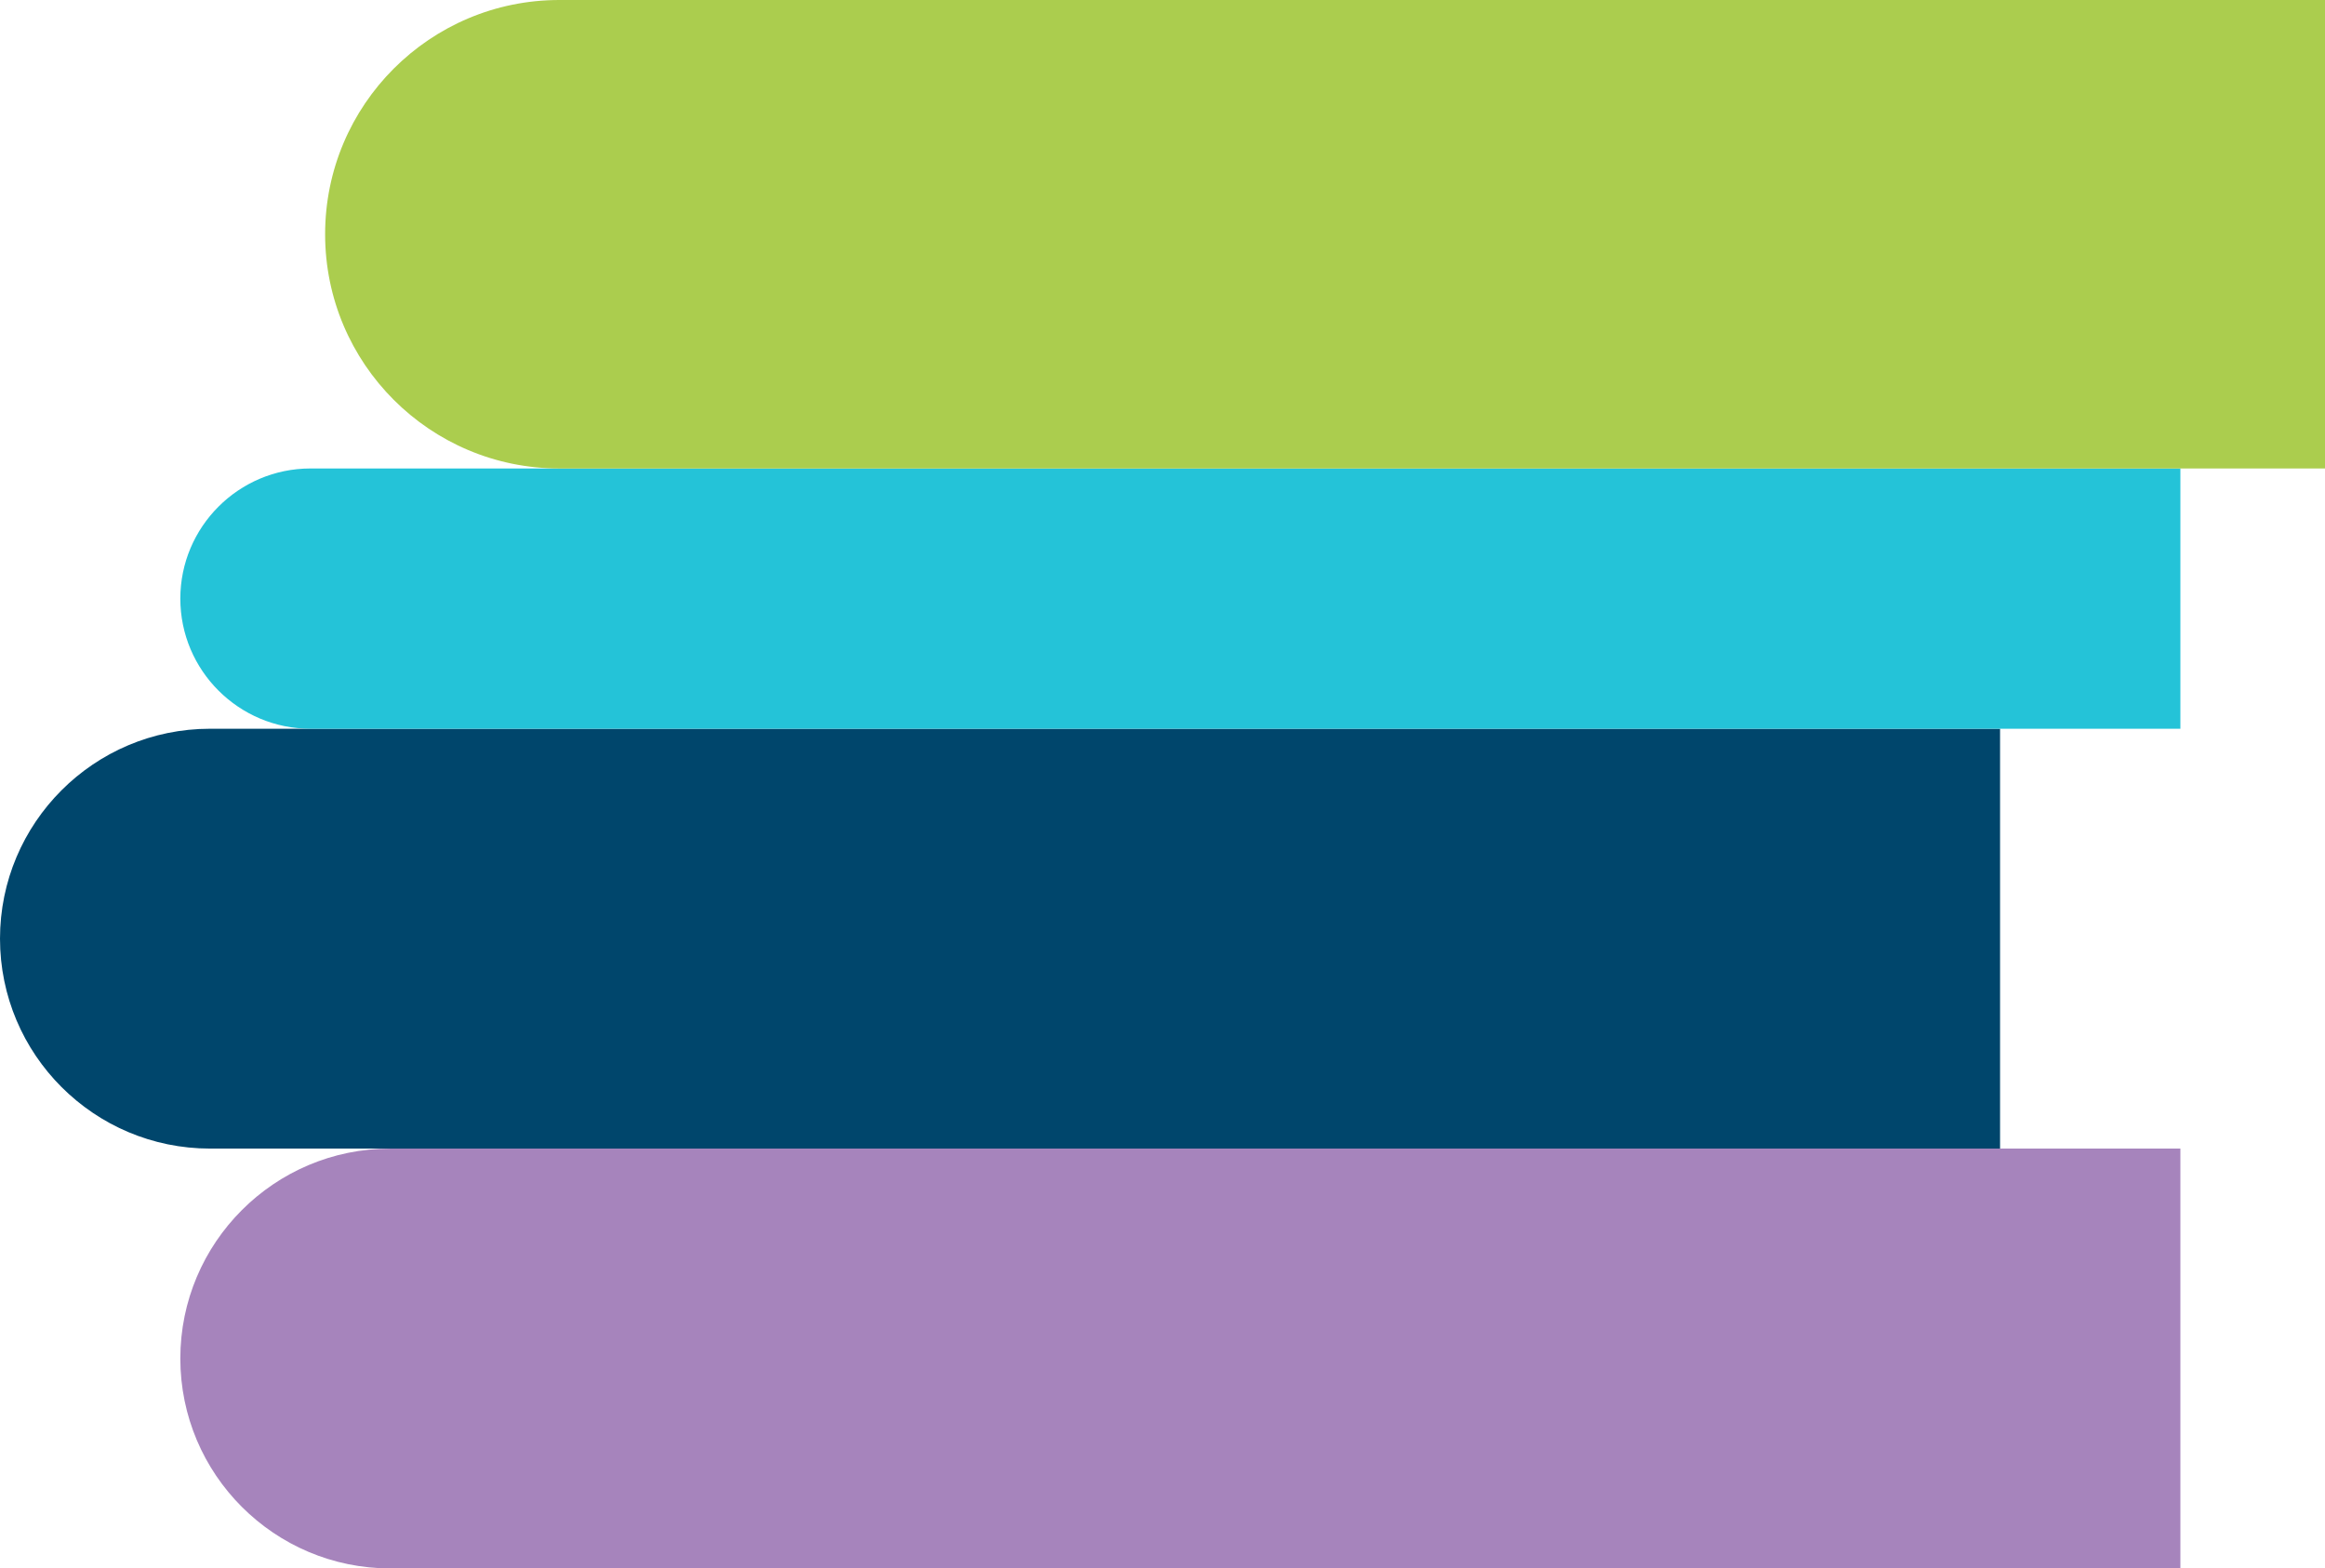
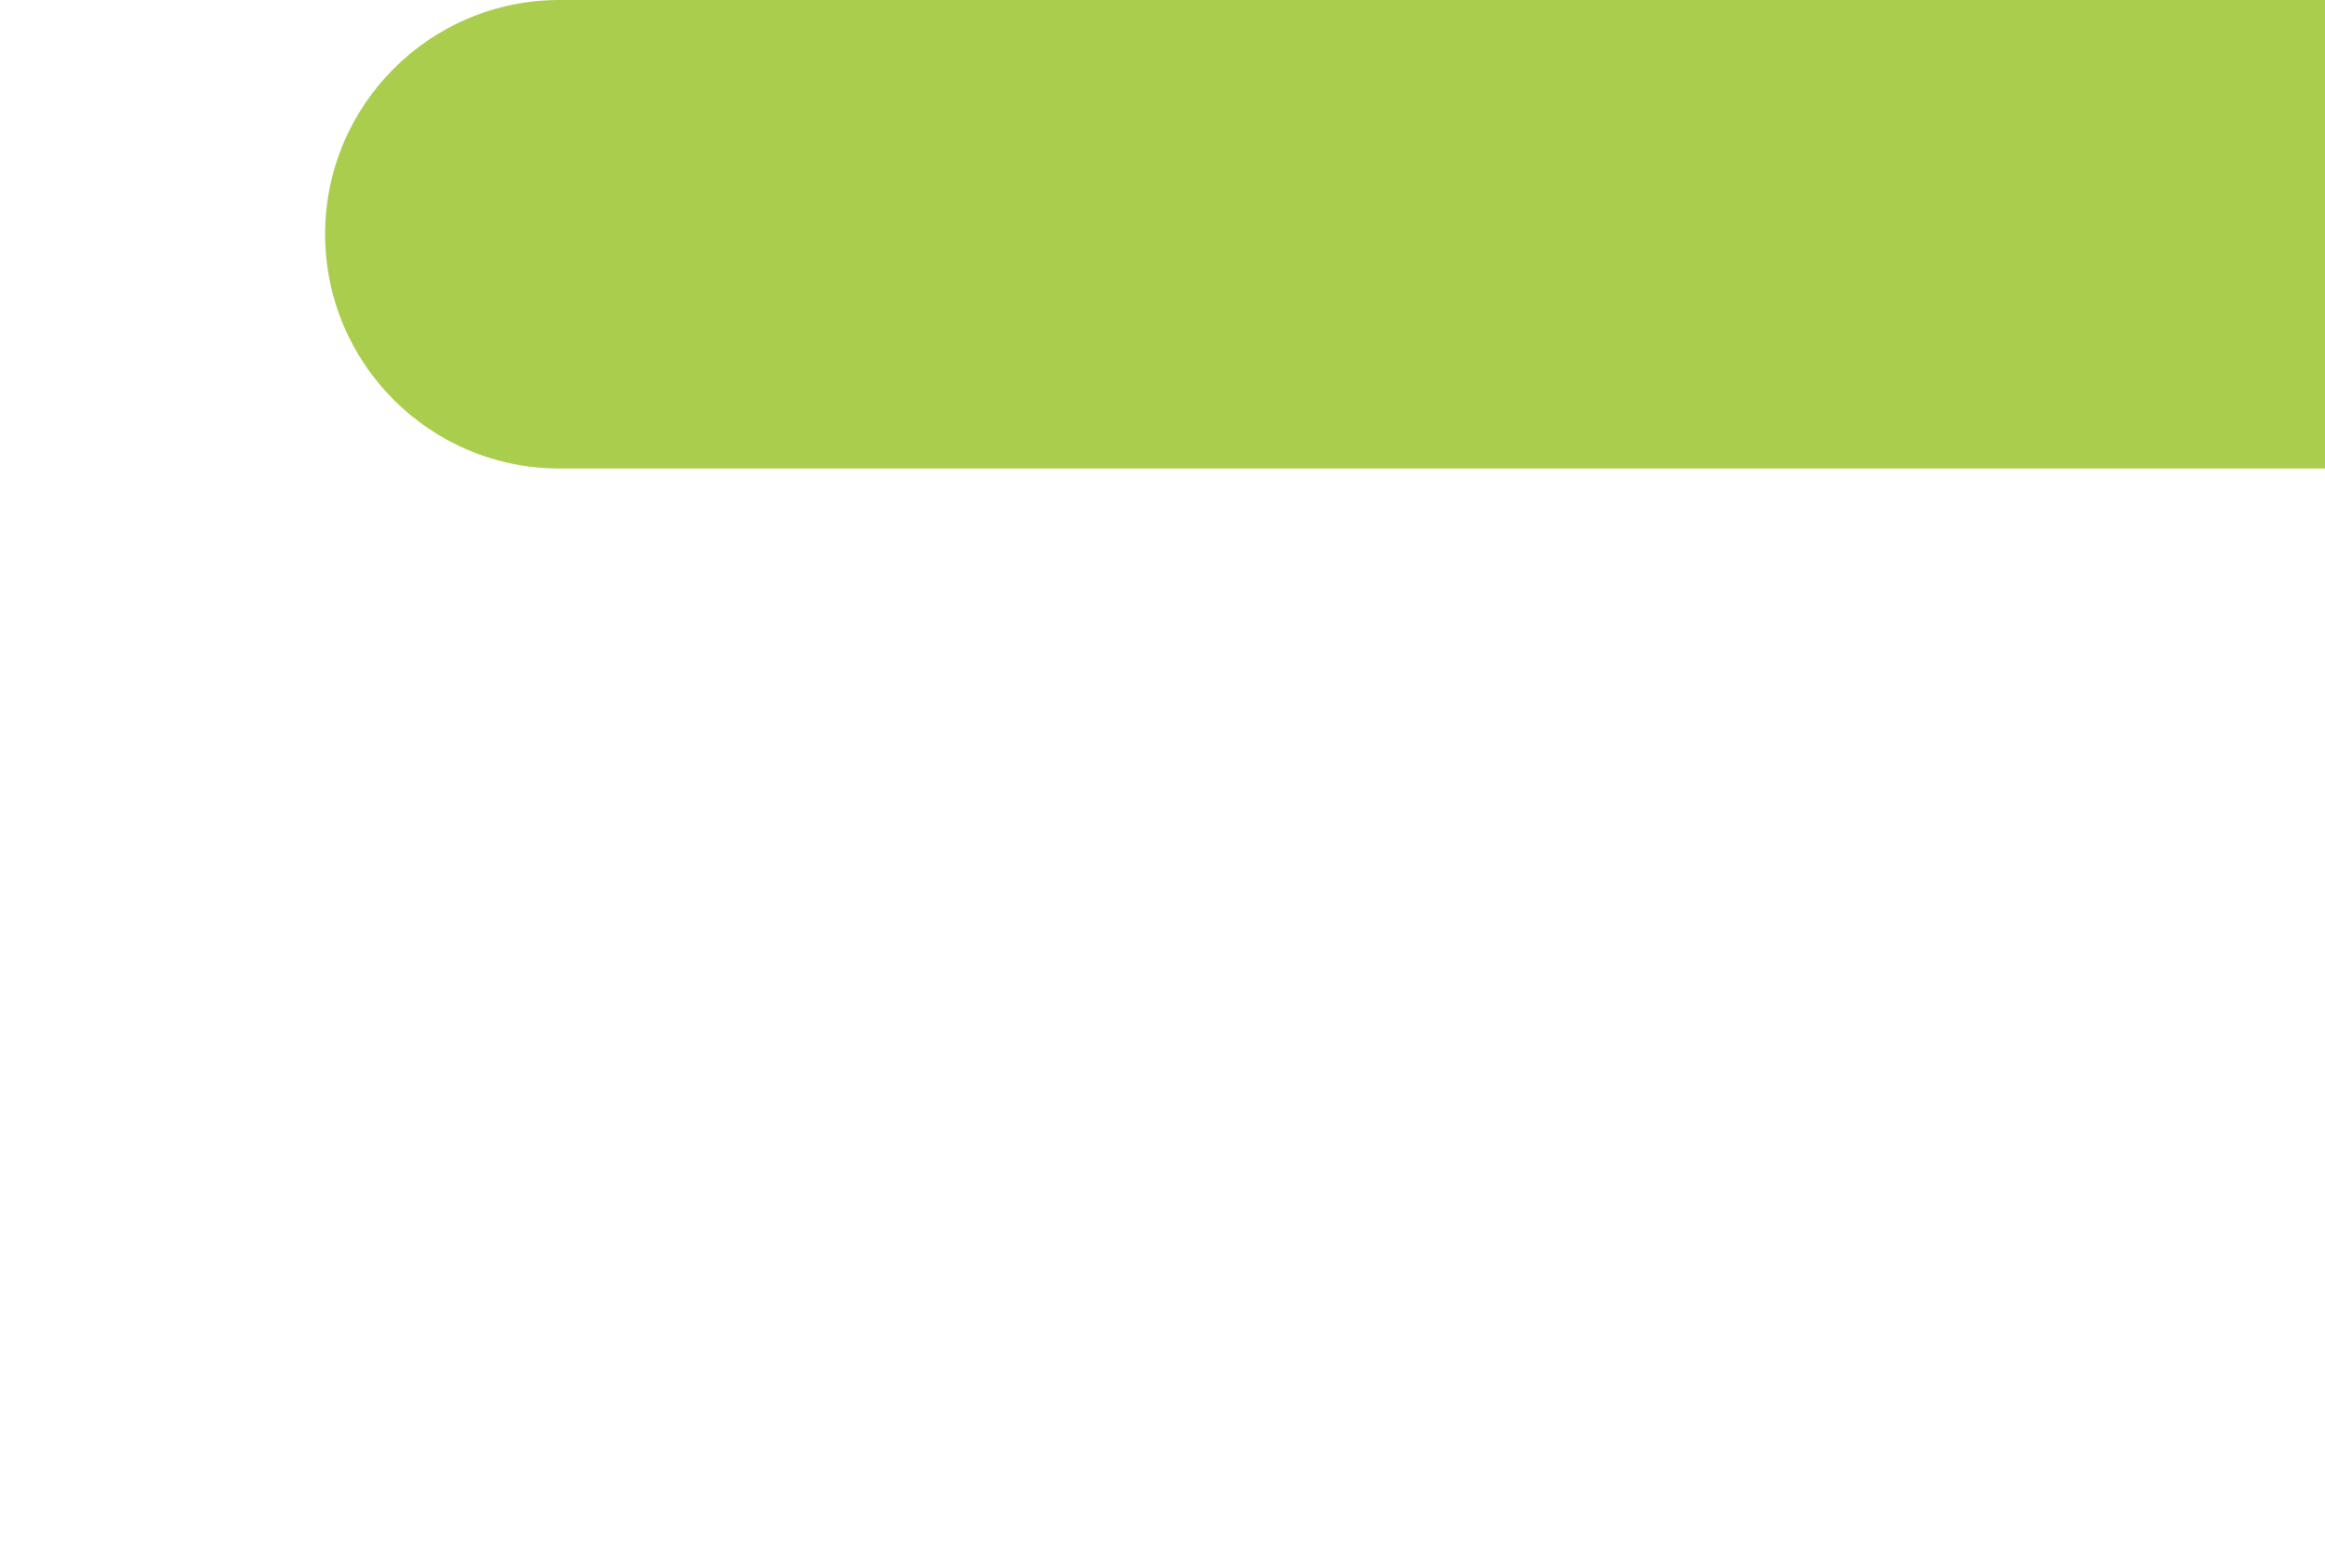
<svg xmlns="http://www.w3.org/2000/svg" id="Layer_2" viewBox="0 0 127.65 86.11">
  <defs>
    <style>.cls-1{fill:#00466c;}.cls-1,.cls-2,.cls-3,.cls-4{stroke-width:0px;}.cls-2{fill:#24c3d8;}.cls-3{fill:#abcd4e;}.cls-4{fill:#a684bc;}</style>
  </defs>
  <g id="Layer_1-2">
-     <path class="cls-4" d="M64.8,19.68h0c6.36,0,11.53,5.16,11.53,11.53v98.28h-23.05V31.21c0-6.36,5.16-11.53,11.53-11.53Z" transform="translate(-9.78 139.39) rotate(-90)" />
-     <path class="cls-1" d="M54.9-3.37h0c6.36,0,11.53,5.16,11.53,11.53v98.28h-23.05V8.16c0-6.36,5.16-11.53,11.53-11.53Z" transform="translate(3.37 106.44) rotate(-90)" />
-     <path class="cls-2" d="M64.8-22.04h0c3.94,0,7.15,3.2,7.15,7.15v102.66h-14.29V-14.89c0-3.94,3.2-7.15,7.15-7.15Z" transform="translate(31.94 97.67) rotate(-90)" />
    <path class="cls-3" d="M72.75-42.04h0c7.1,0,12.86,5.76,12.86,12.86v96.95h-25.72V-29.18c0-7.1,5.76-12.86,12.86-12.86Z" transform="translate(59.89 85.61) rotate(-90)" />
  </g>
</svg>